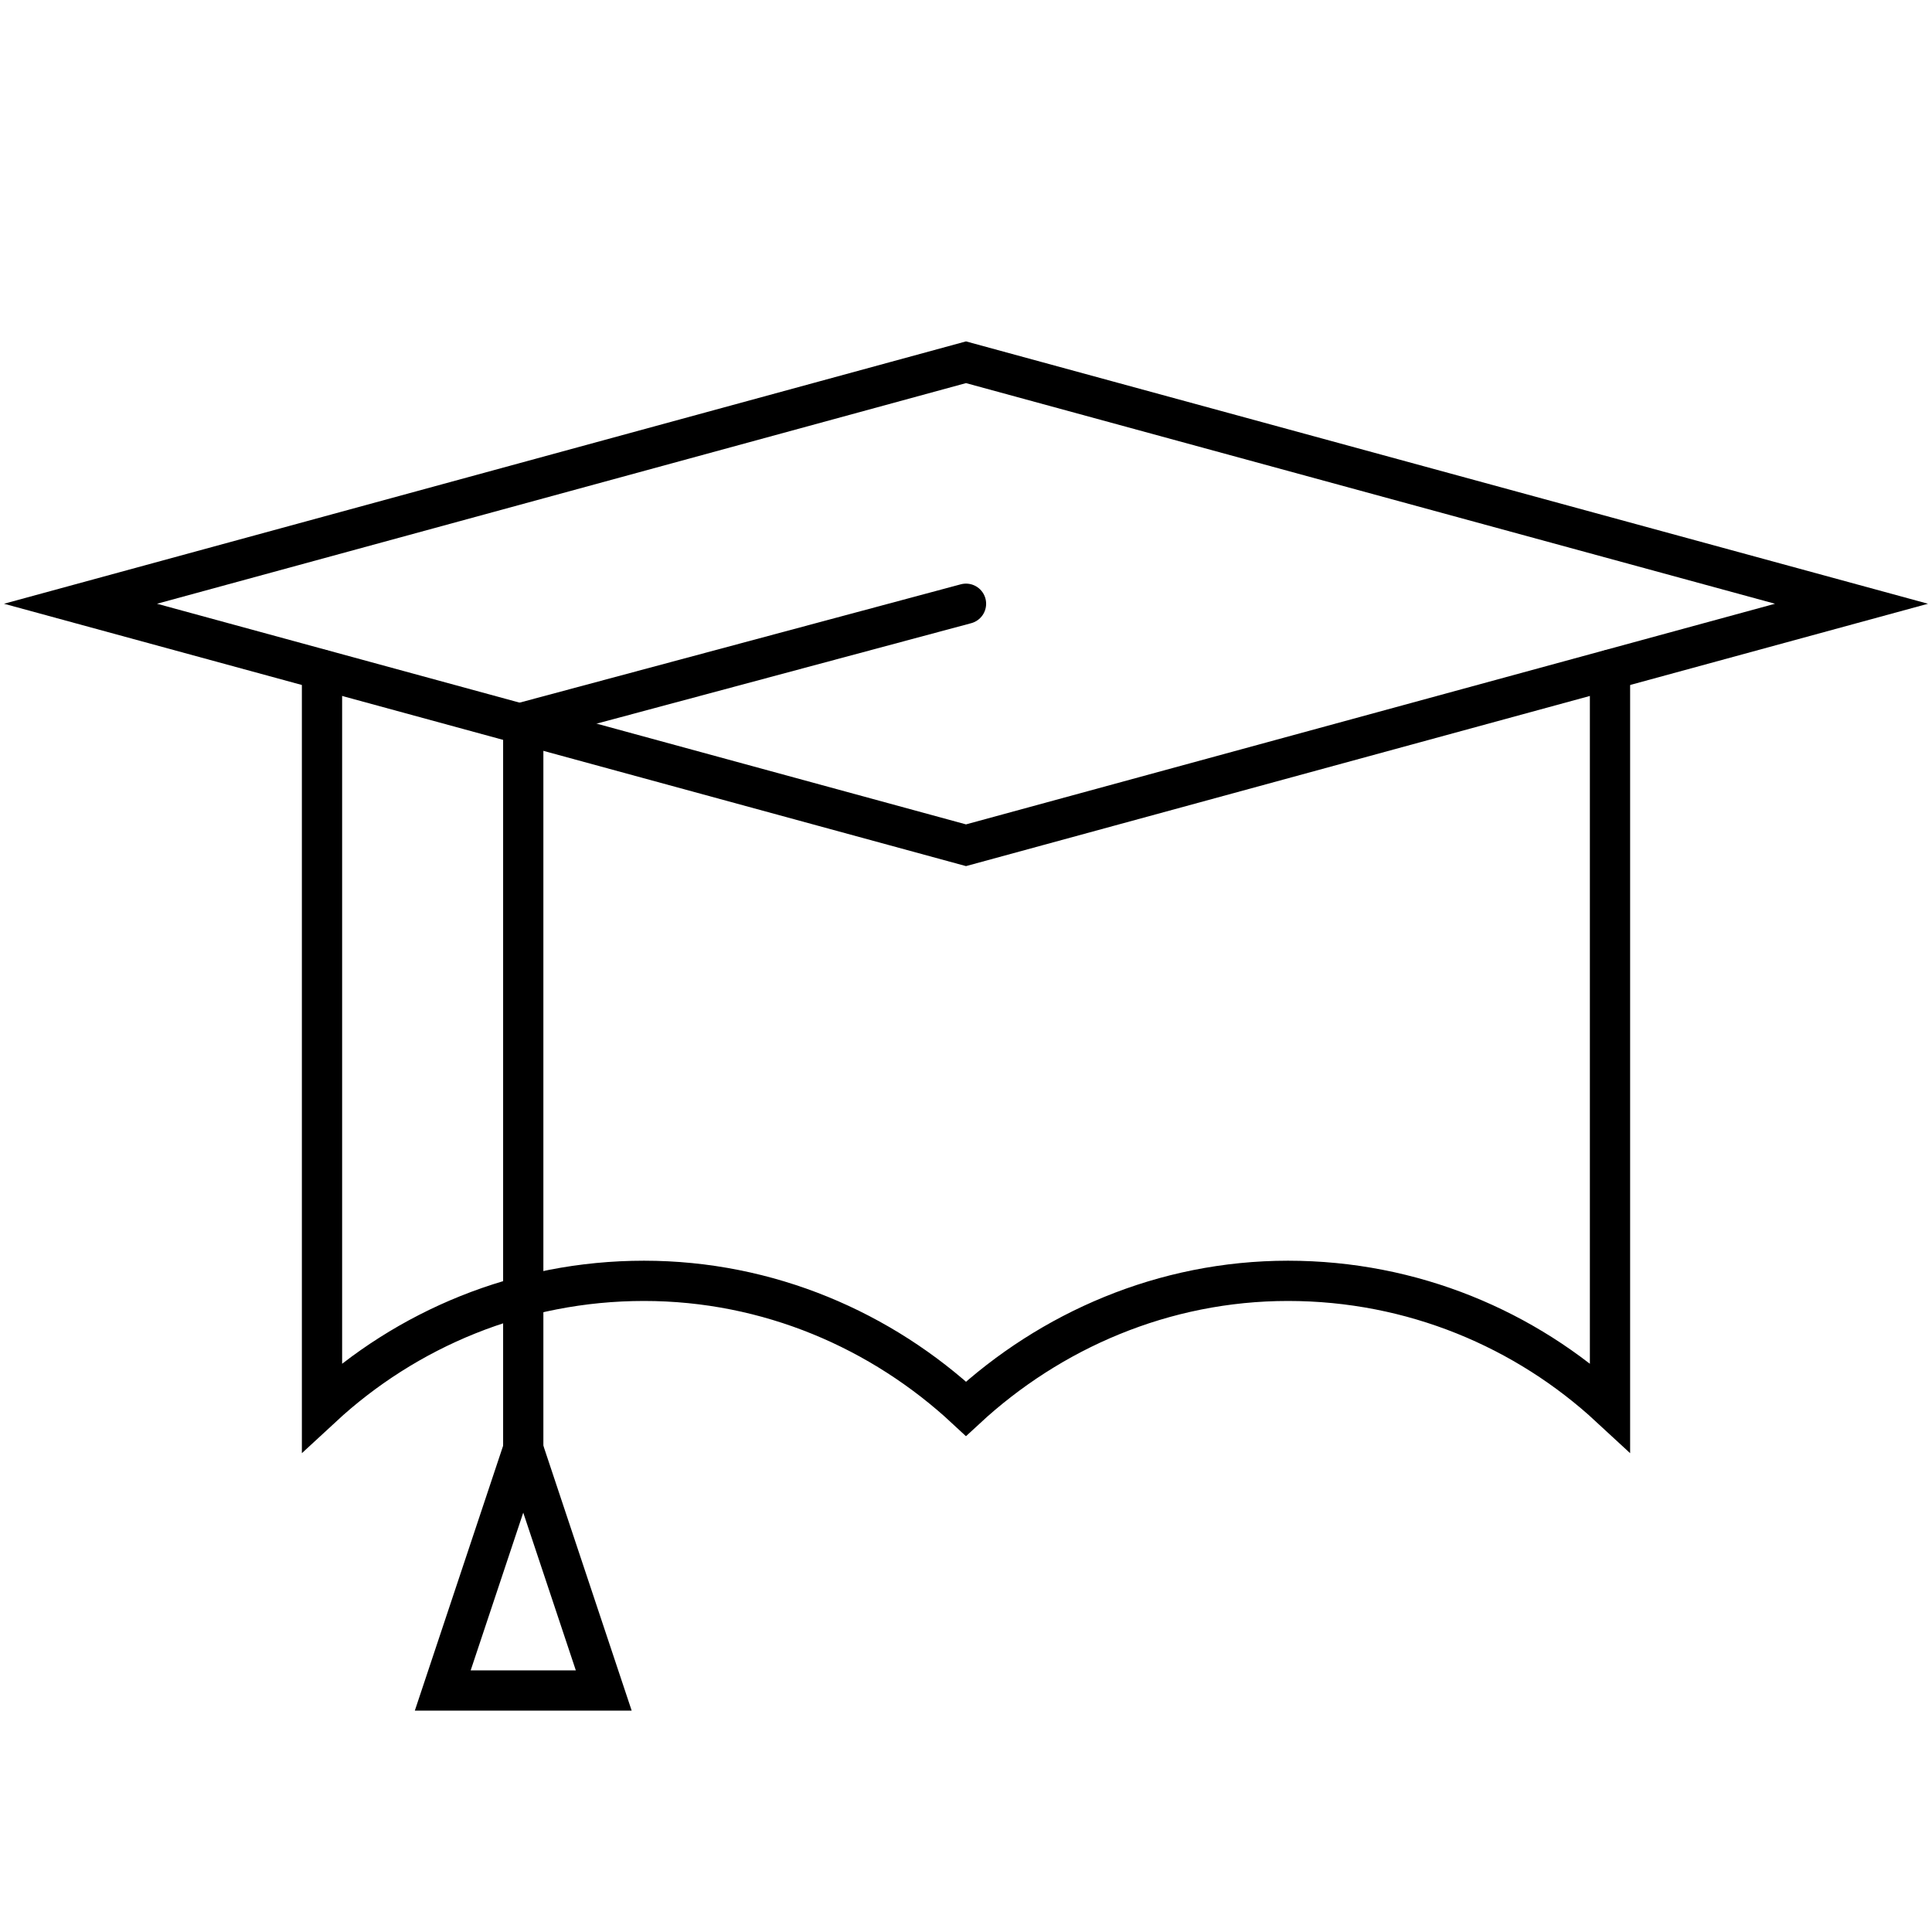
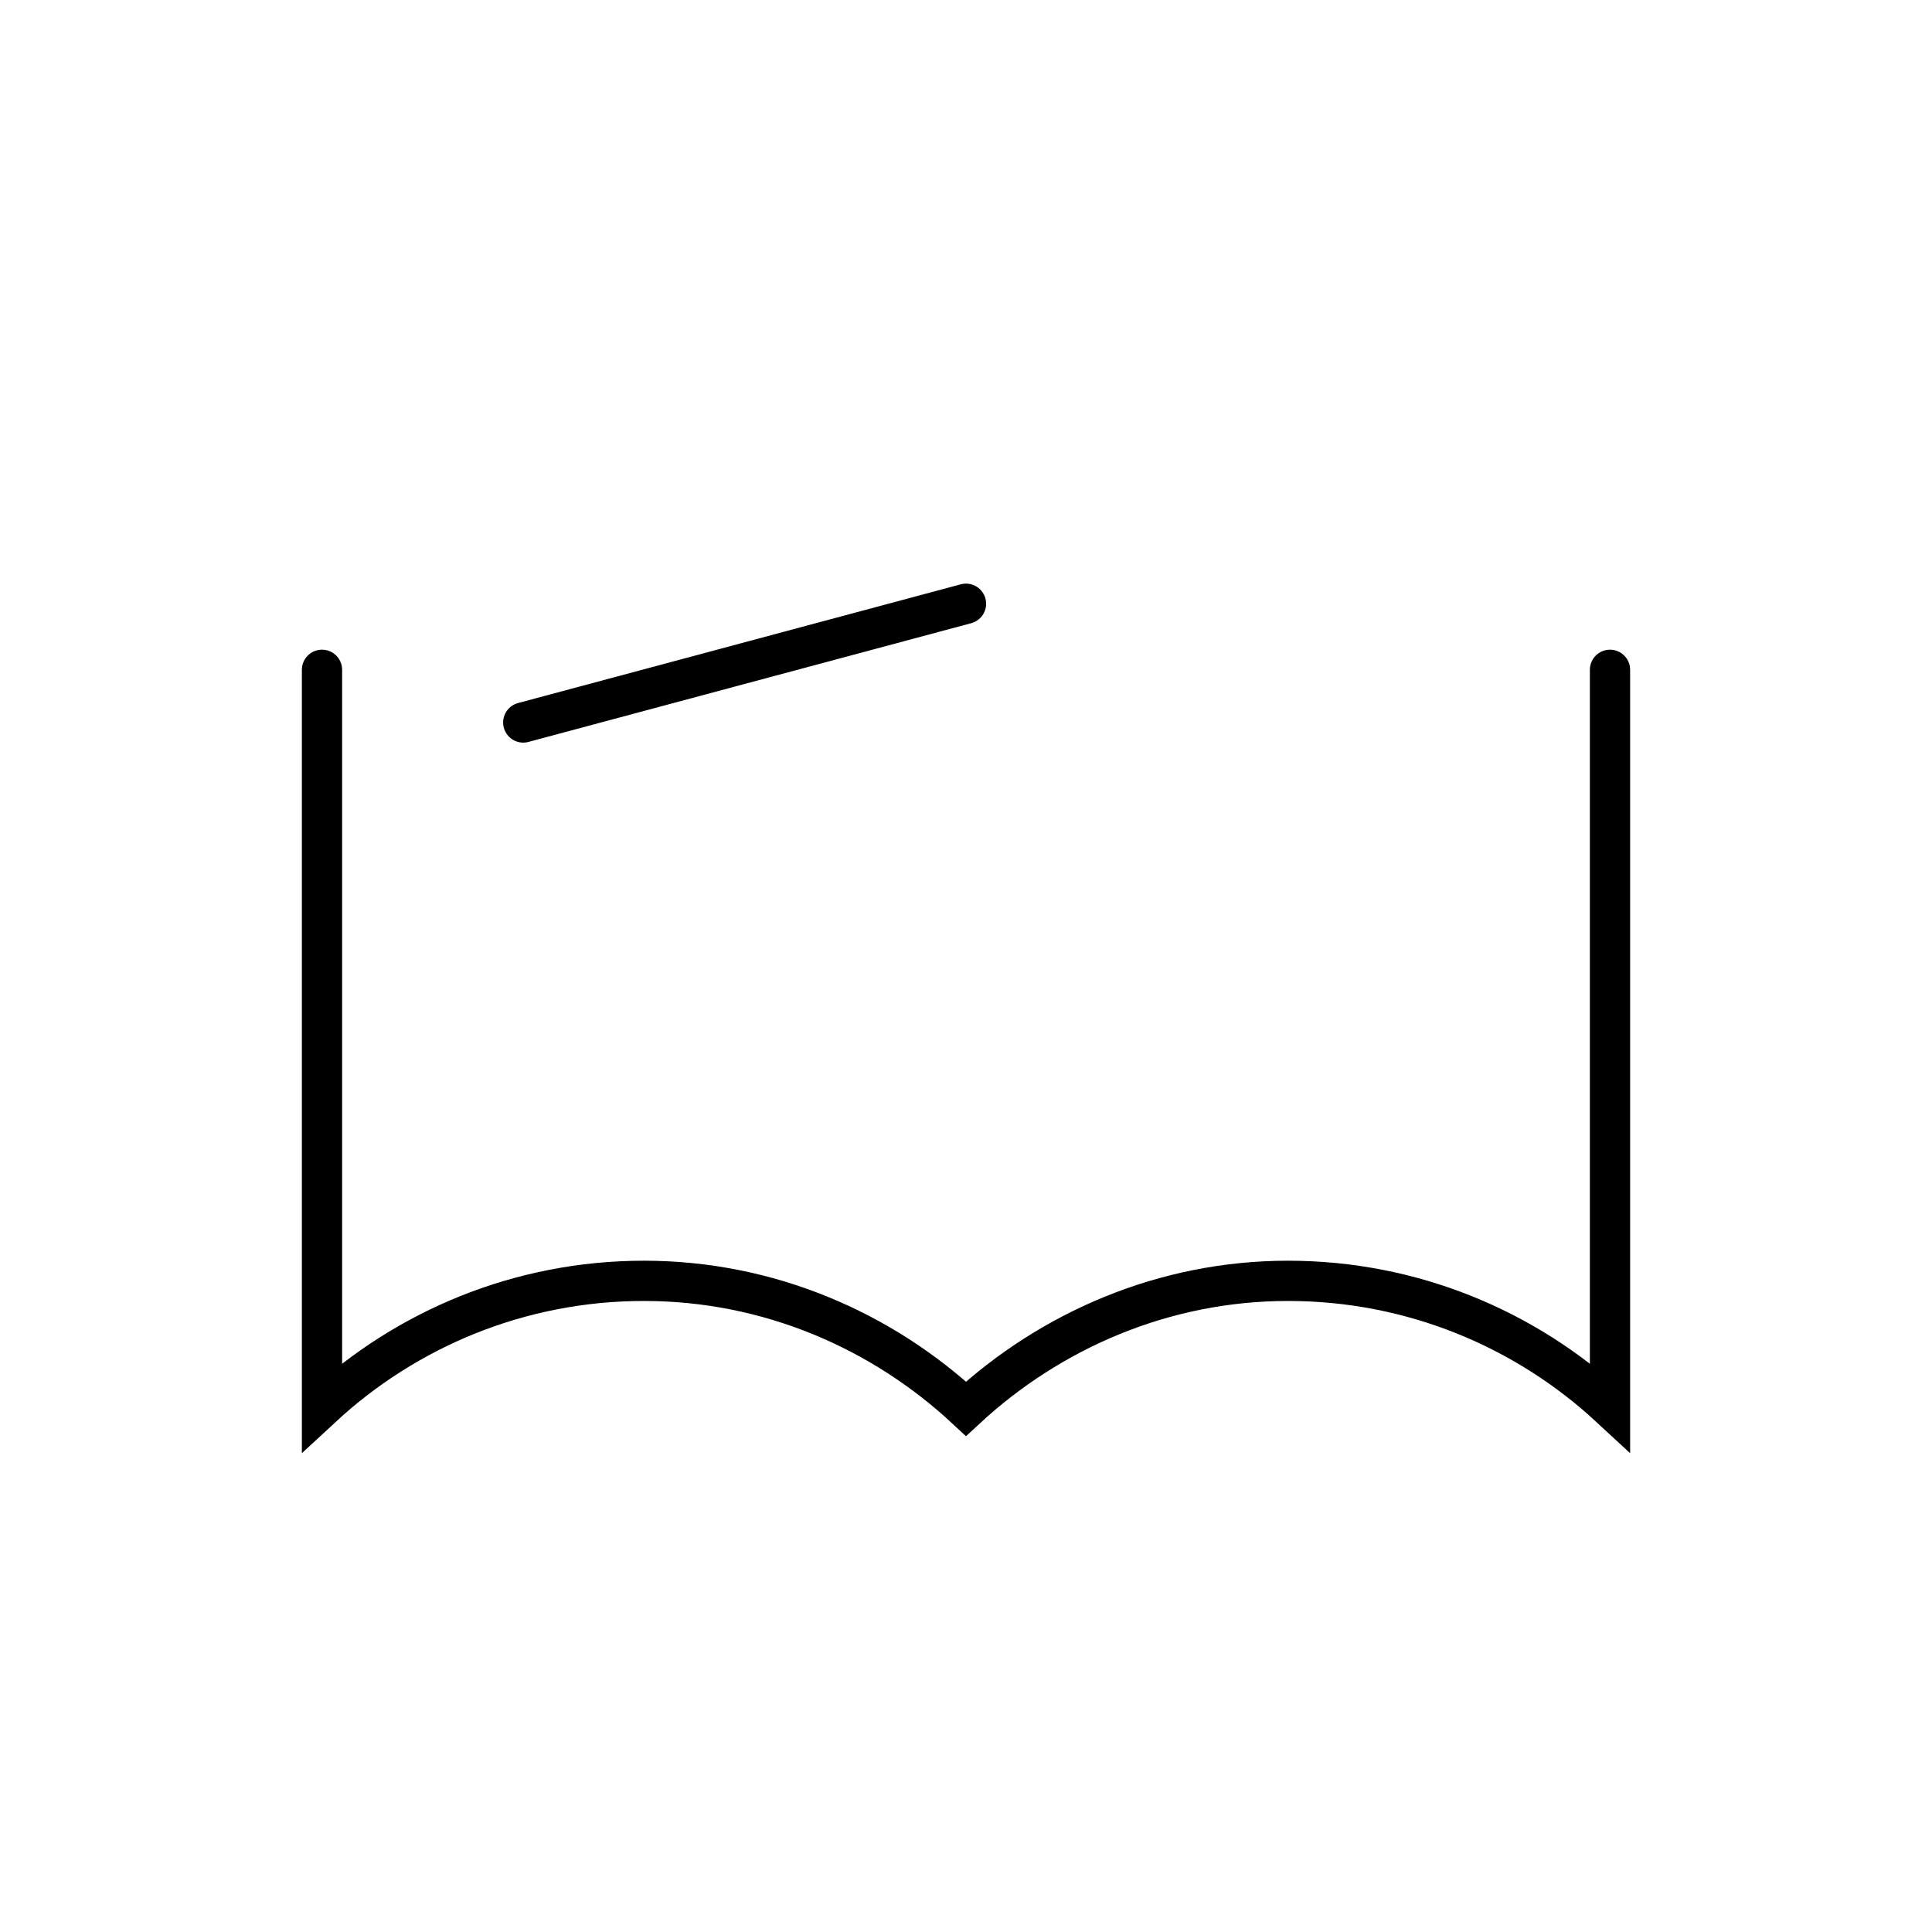
<svg xmlns="http://www.w3.org/2000/svg" width="48" height="48" viewBox="0 0 48 48" fill="none">
-   <path d="M24 9L2 15L24 21L46 15L24 9Z" stroke="black" stroke-miterlimit="10" stroke-linecap="round" />
  <path d="M8 16.641V34.96C10.096 33.021 12.907 31.822 16 31.822C19.093 31.822 21.904 33.051 24 35C26.096 33.061 28.907 31.822 32 31.822C35.093 31.822 37.904 33.021 40 34.96V16.641" stroke="black" stroke-miterlimit="10" stroke-linecap="round" />
  <path d="M13 17.95L24 15" stroke="black" stroke-miterlimit="10" stroke-linecap="round" />
-   <path d="M13 18V36" stroke="black" stroke-miterlimit="10" stroke-linecap="round" />
-   <path d="M13 36L11 42H15L13 36Z" stroke="black" stroke-miterlimit="10" stroke-linecap="round" />
</svg>